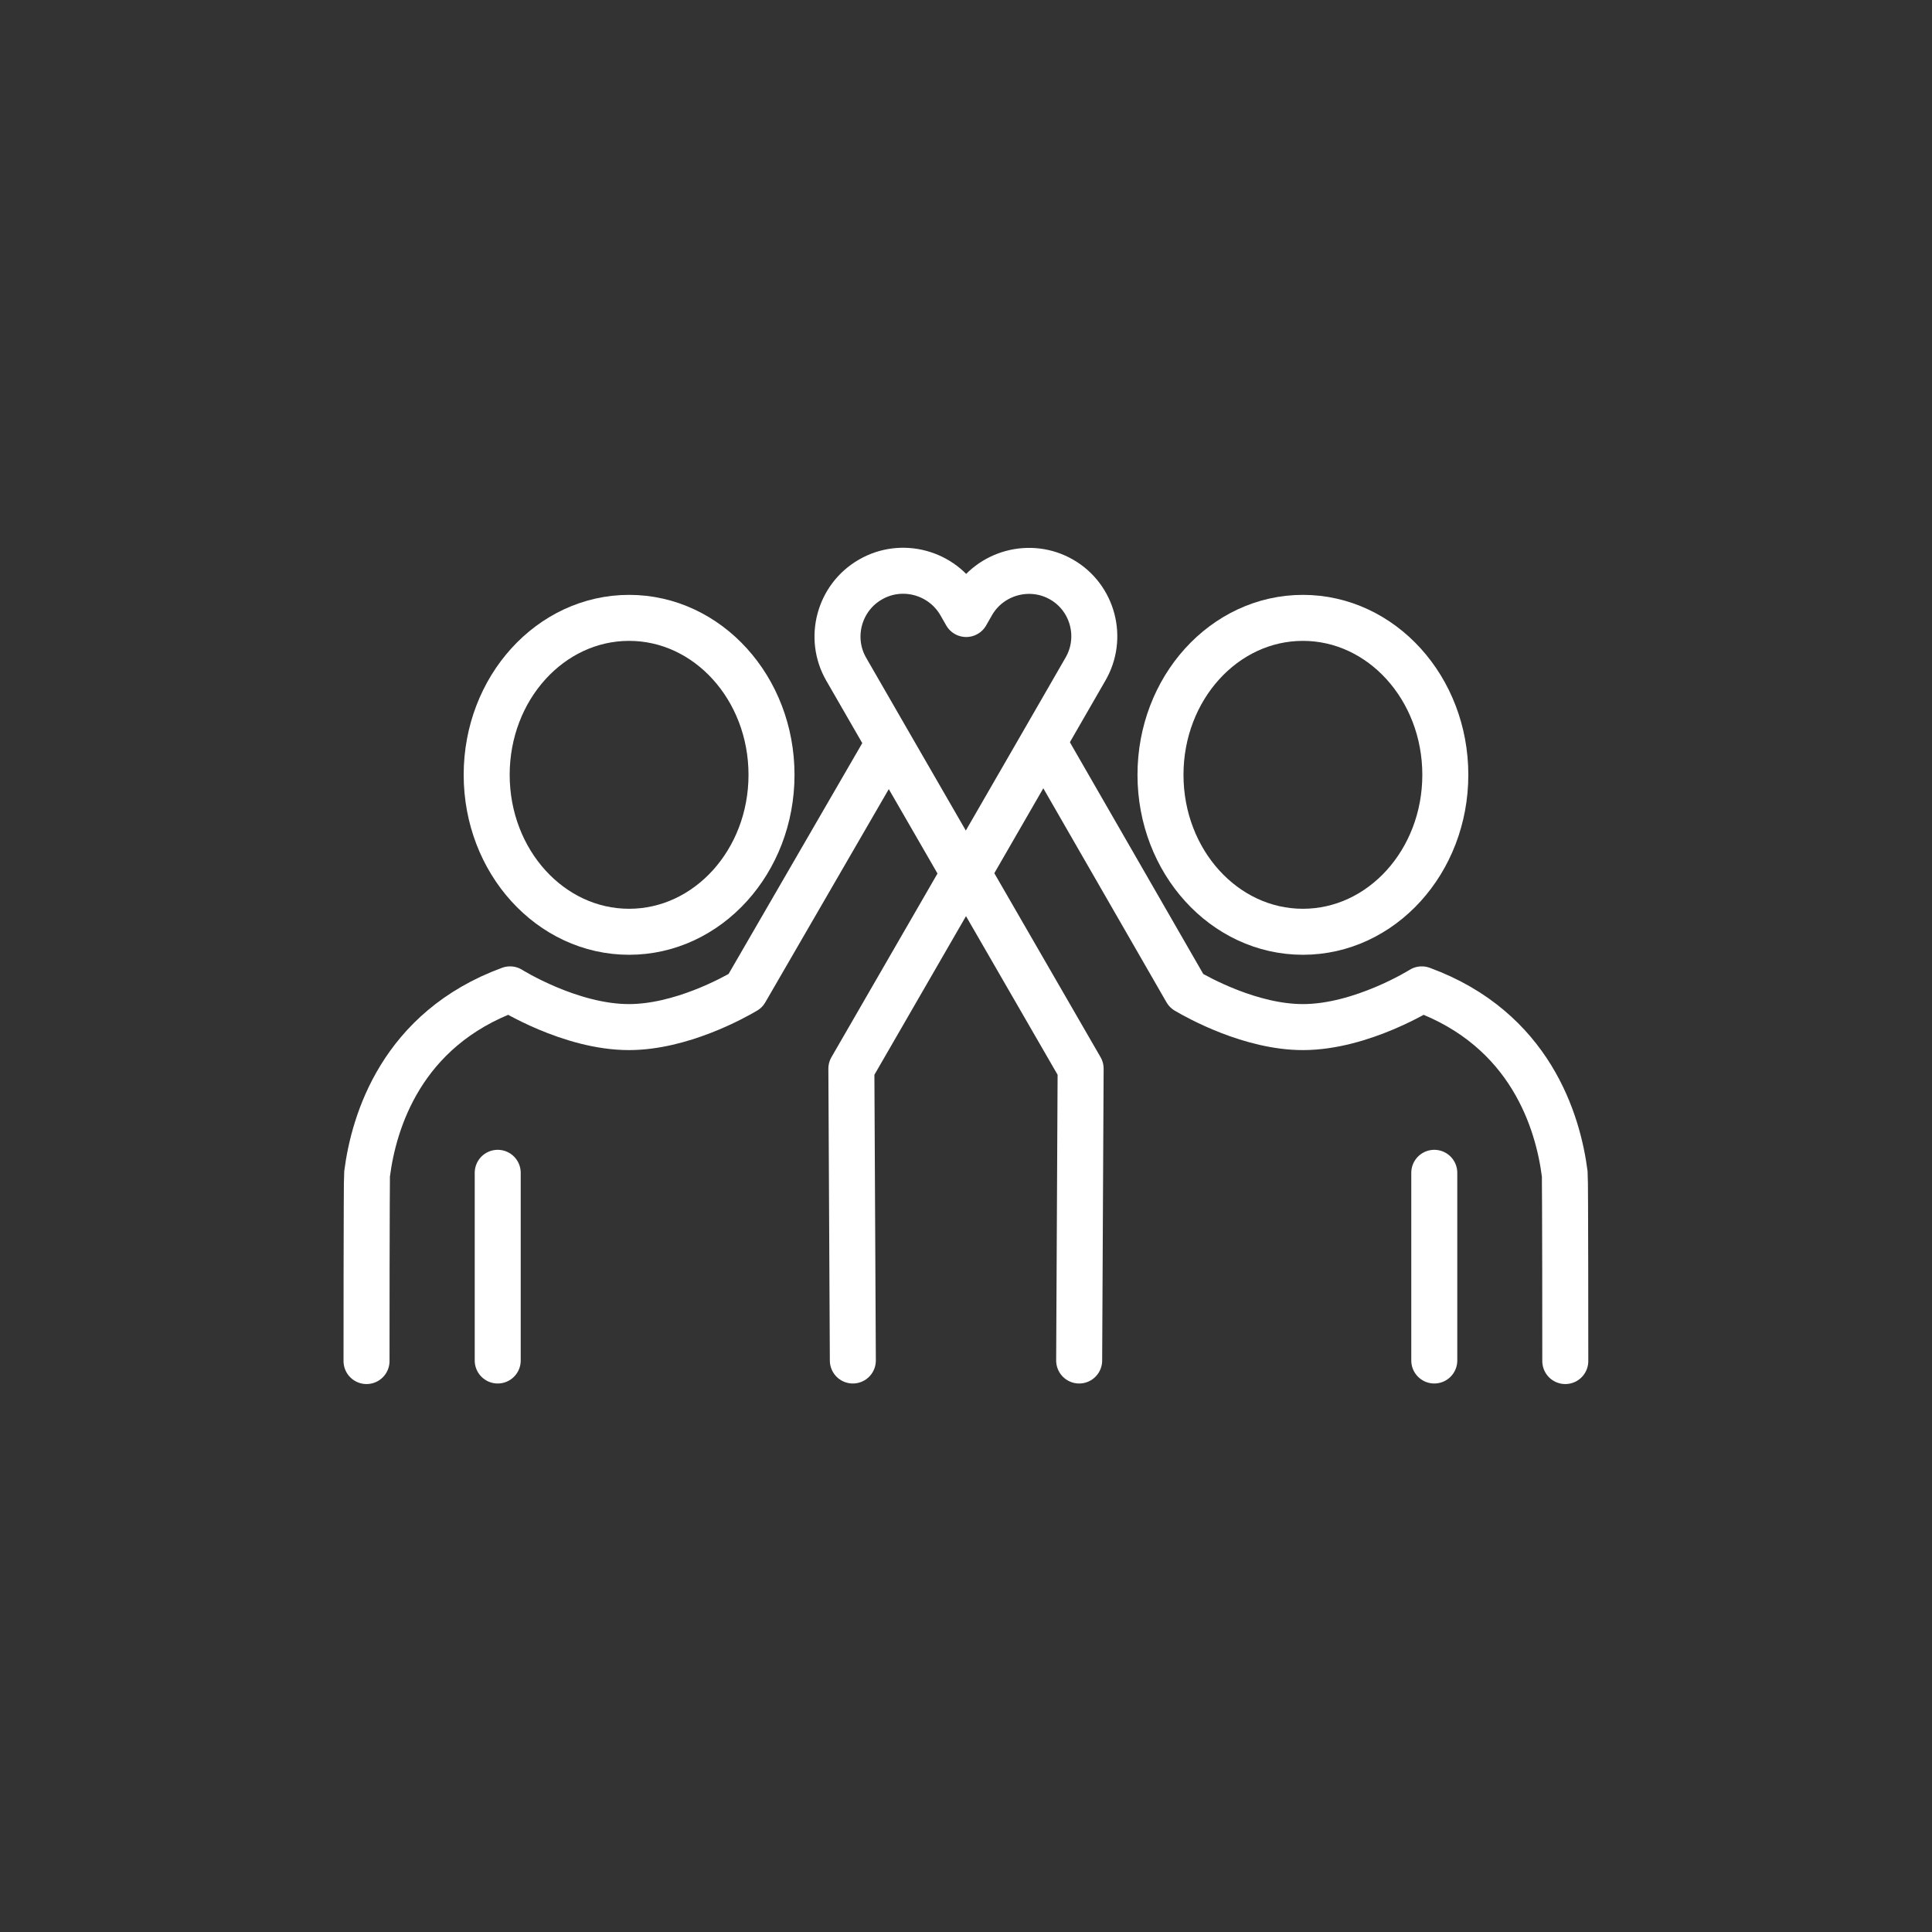
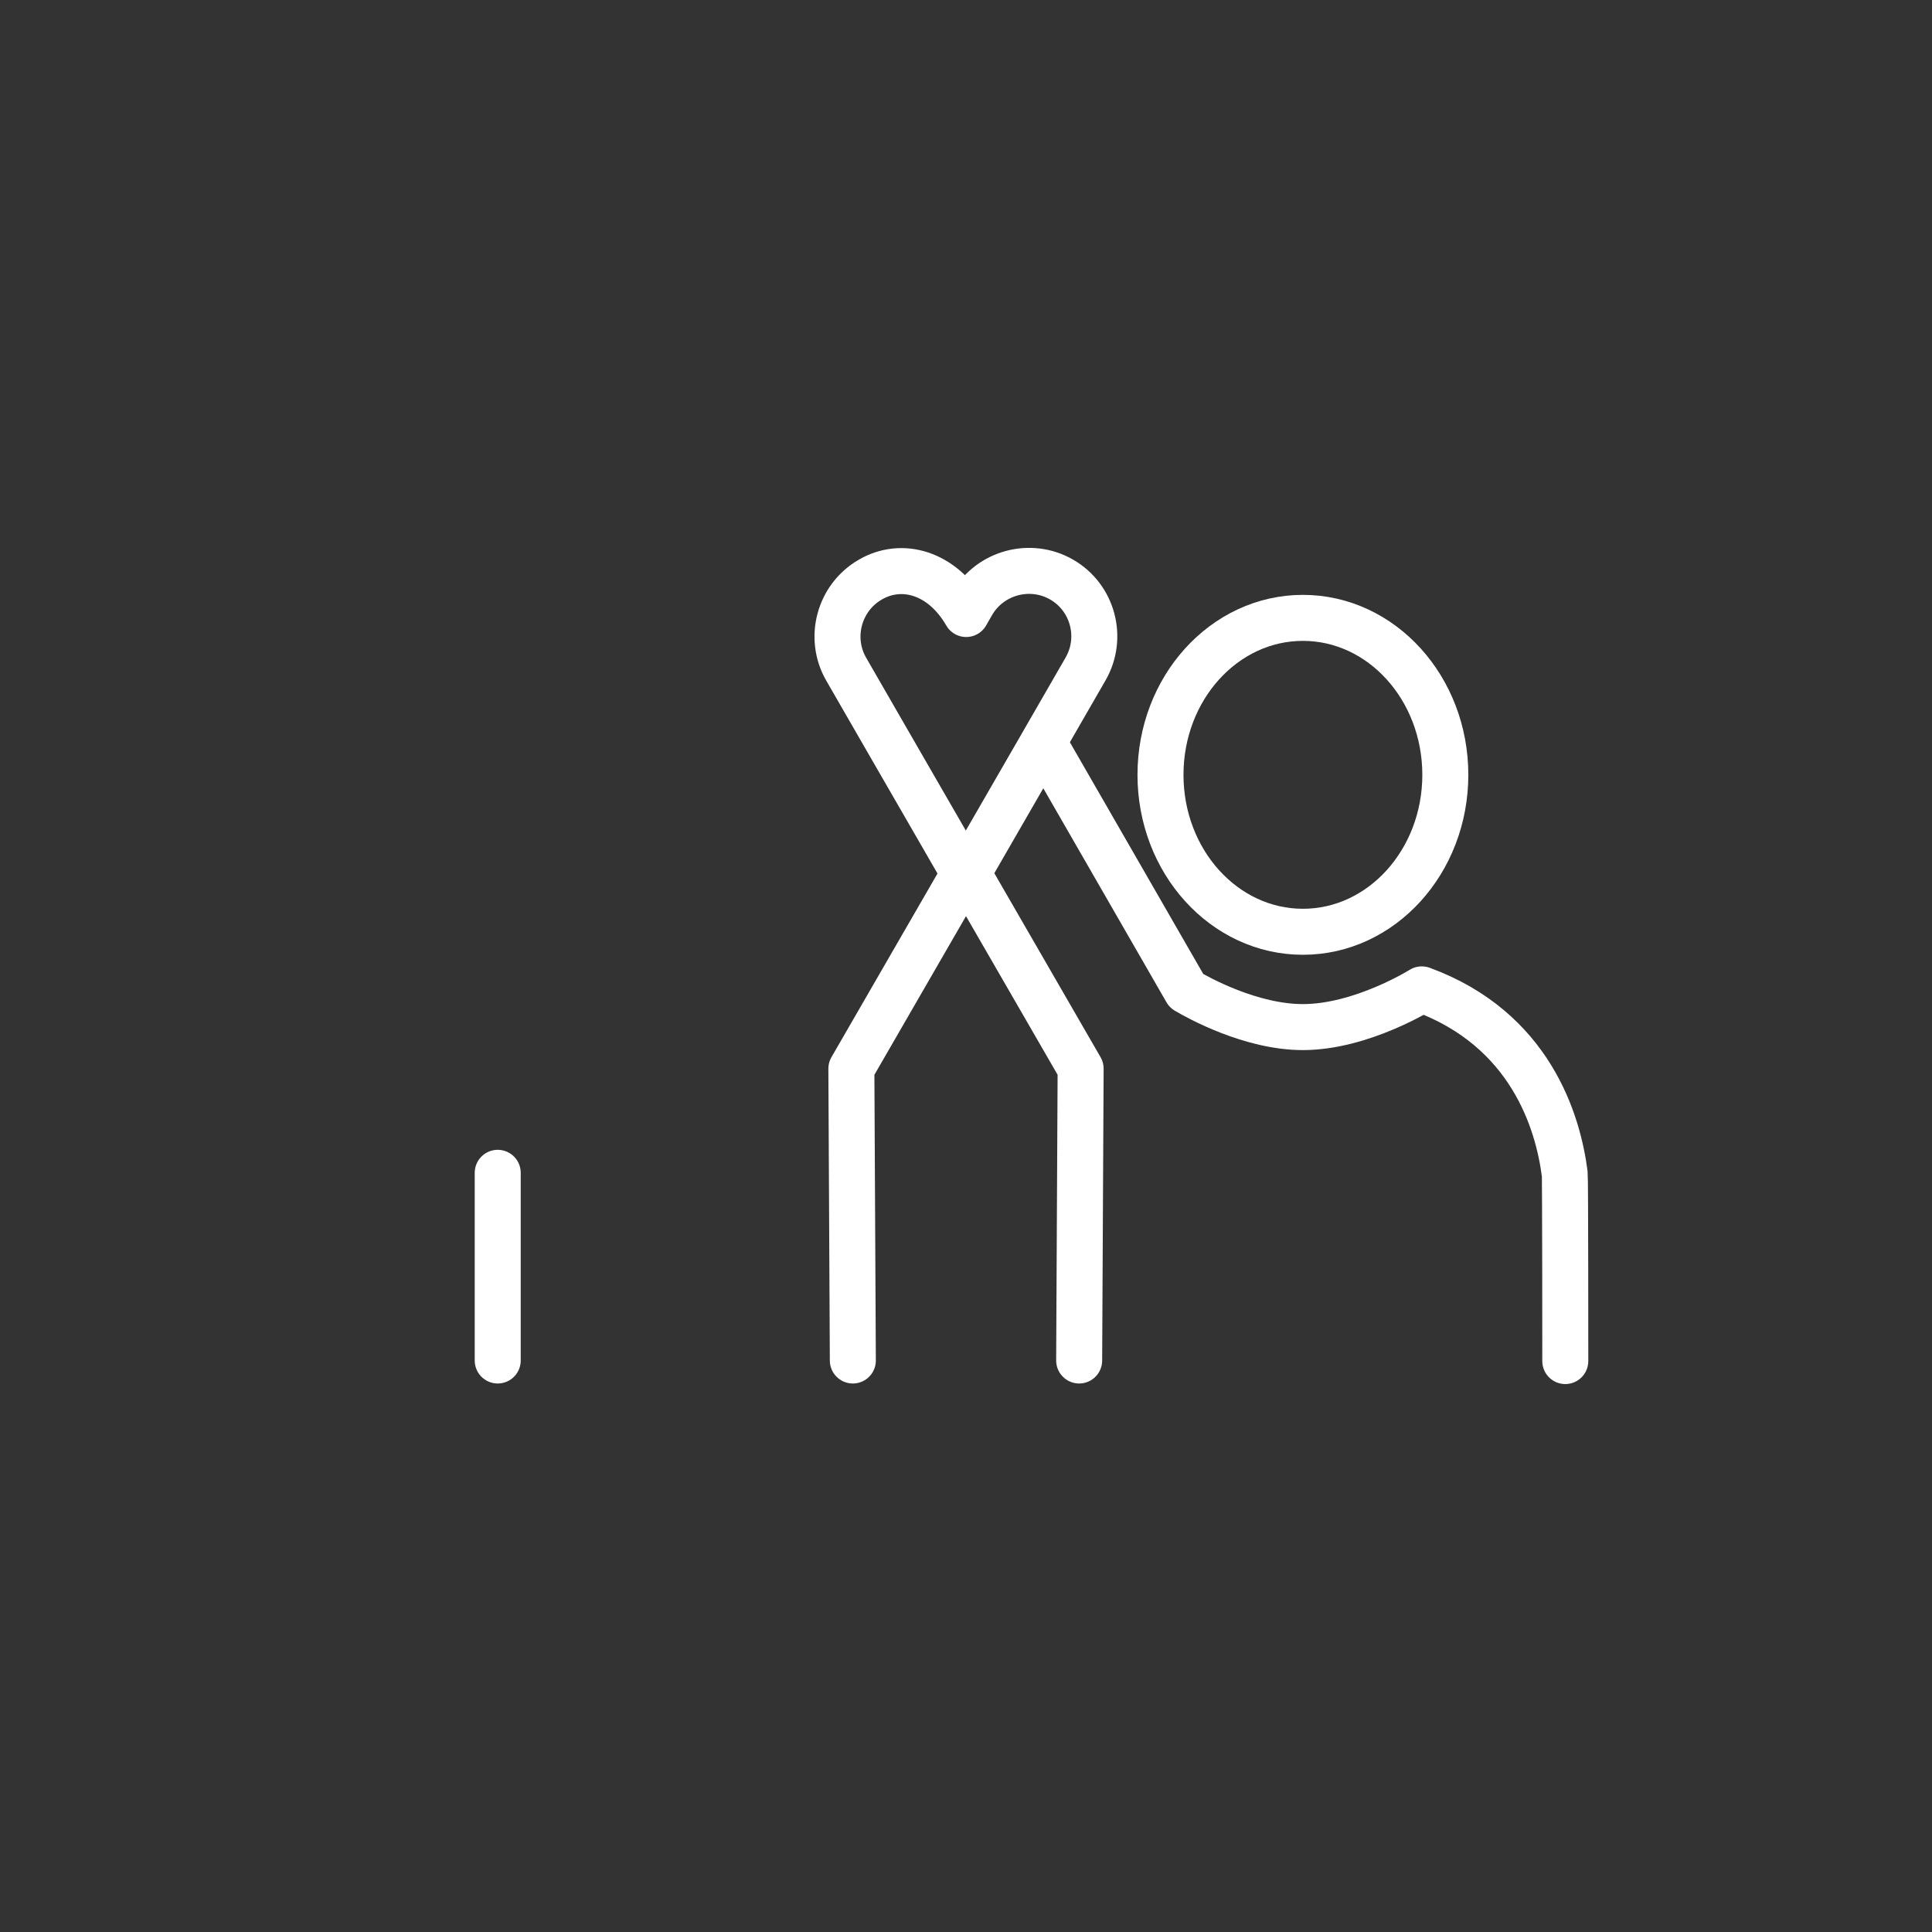
<svg xmlns="http://www.w3.org/2000/svg" version="1.1" id="MKTG_ICN_1" x="0px" y="0px" viewBox="0 0 1050 1050" style="enable-background:new 0 0 1050 1050;" xml:space="preserve">
  <rect x="0" y="0" width="1050" height="1050" fill="#333333" stroke="none" />
  <style type="text/css">
	.st0{fill:none;stroke:#FFFFFF;stroke-width:25;stroke-linecap:round;stroke-linejoin:round;stroke-miterlimit:10;}
</style>
  <title>Passionate</title>
  <g>
    <g>
      <g>
-         <ellipse class="st0" cx="341.9" cy="421.1" rx="77.4" ry="85.3" />
        <line class="st0" x1="270.5" y1="637.4" x2="270.5" y2="739.4" />
-         <path class="st0" d="M482.7,404.5l-77.6,134c-6.4,3.8-35.1,19.7-63.3,19.7c-32,0-64.6-20.5-64.6-20.5     c-59.2,21.7-74.1,72.2-77.7,100.3c-0.3,2.5-0.3,101.7-0.3,101.7" />
        <polyline class="st0" points="463.5,739.4 462.7,580.8 524.6,473.6    " />
      </g>
      <g>
        <ellipse class="st0" cx="708.1" cy="421.1" rx="77.4" ry="85.3" />
-         <line class="st0" x1="779.5" y1="637.4" x2="779.5" y2="739.4" />
        <path class="st0" d="M567.5,404.2l77.3,134.3c6.4,3.8,35.1,19.7,63.3,19.7c32,0,64.6-20.5,64.6-20.5     c59.2,21.7,74.1,72.2,77.7,100.3c0.3,2.5,0.3,101.7,0.3,101.7" />
        <path class="st0" d="M483.8,402.3" />
        <polyline class="st0" points="586.5,739.4 587.3,580.8 525.4,473.6    " />
      </g>
    </g>
-     <path class="st0" d="M577,315c-17-9.8-38.9-3.9-48.7,13.1l-3.2,5.6l-3.2-5.6C512,311,490,305.1,473,315   c-17,9.8-22.9,31.7-13.1,48.7l23.8,41.3l41.2,71.4l41.2-71.4l23.8-41.3C599.8,346.7,594,324.8,577,315z" />
+     <path class="st0" d="M577,315c-17-9.8-38.9-3.9-48.7,13.1l-3.2,5.6C512,311,490,305.1,473,315   c-17,9.8-22.9,31.7-13.1,48.7l23.8,41.3l41.2,71.4l41.2-71.4l23.8-41.3C599.8,346.7,594,324.8,577,315z" />
  </g>
</svg>